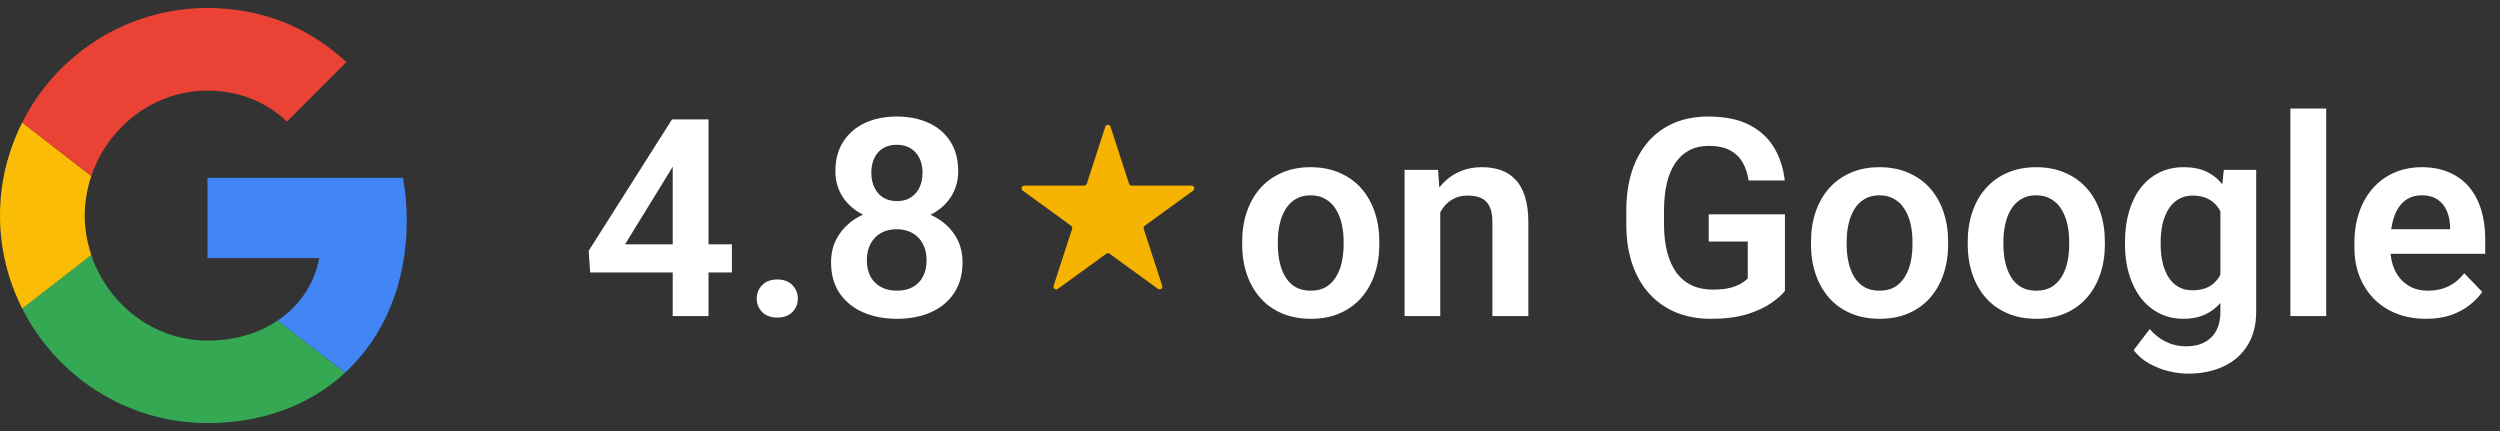
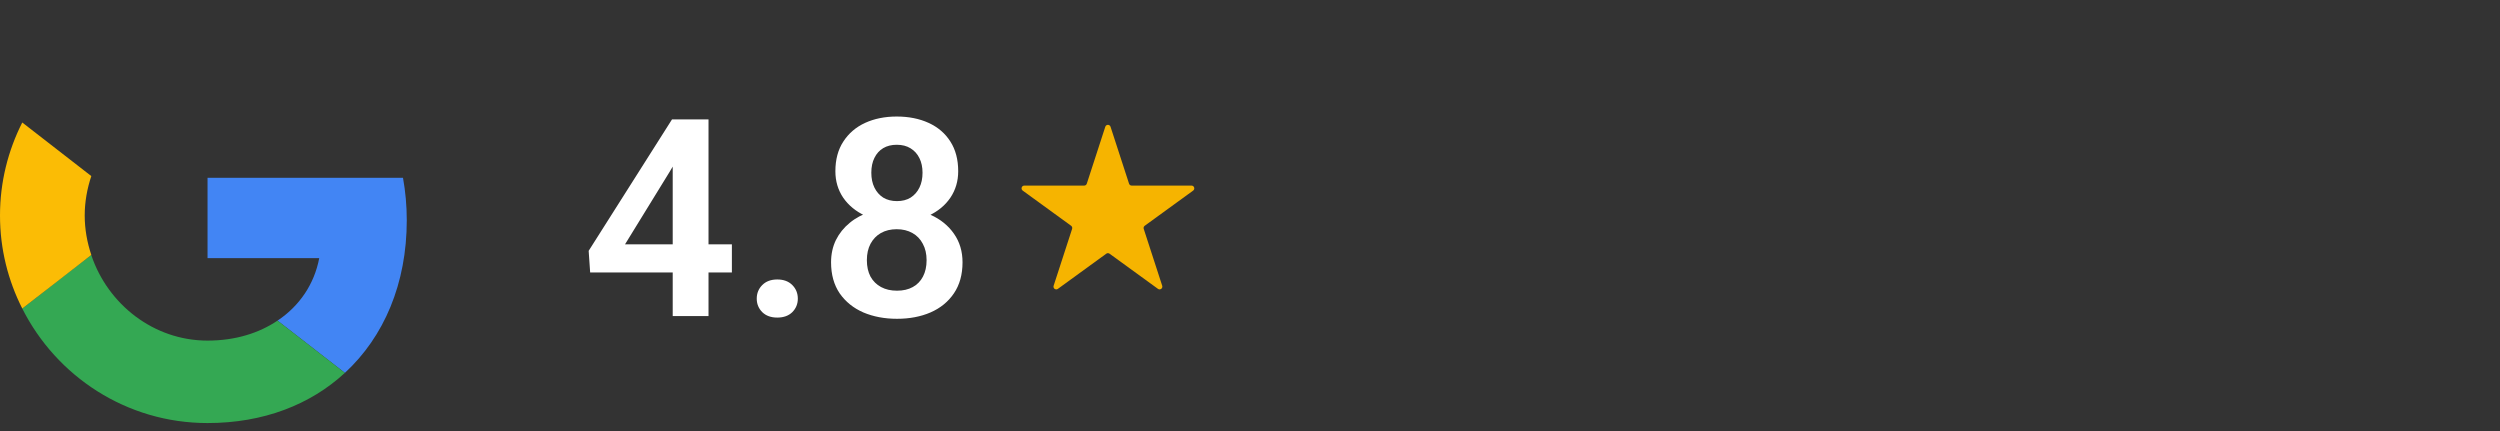
<svg xmlns="http://www.w3.org/2000/svg" width="261" height="45" viewBox="0 0 261 45" fill="none">
  <rect x="0" y="0" width="261" height="45" fill="#333333" stroke="none" />
  <g clip-path="url(#clip0_28_57)">
    <path d="M21.667 18.561V26.952H33.327C32.815 29.65 31.279 31.935 28.974 33.472L36.006 38.928C40.103 35.146 42.467 29.591 42.467 22.993C42.467 21.457 42.329 19.979 42.073 18.561L21.667 18.561Z" fill="#4285F4" />
    <path d="M9.524 26.624L7.938 27.838L2.324 32.211C5.889 39.282 13.196 44.167 21.666 44.167C27.516 44.167 32.42 42.237 36.005 38.928L28.973 33.472C27.043 34.772 24.581 35.559 21.666 35.559C16.033 35.559 11.246 31.758 9.533 26.637L9.524 26.624Z" fill="#34A853" />
    <path d="M2.324 12.789C0.847 15.704 0 18.994 0 22.5C0 26.006 0.847 29.295 2.324 32.21C2.324 32.23 9.533 26.616 9.533 26.616C9.1 25.316 8.844 23.937 8.844 22.499C8.844 21.061 9.1 19.683 9.533 18.383L2.324 12.789Z" fill="#FBBC05" />
-     <path d="M21.666 9.461C24.857 9.461 27.694 10.564 29.959 12.691L36.163 6.486C32.401 2.98 27.516 0.833 21.666 0.833C13.197 0.833 5.889 5.699 2.324 12.789L9.533 18.383C11.247 13.262 16.033 9.461 21.666 9.461Z" fill="#EA4335" />
  </g>
  <path d="M76.409 25.51V28.444H61.612L61.457 26.187L70.16 12.462H73.136L69.92 17.921L65.251 25.51H76.409ZM73.969 12.462V33H70.231V12.462H73.969ZM79.004 31.18C79.004 30.616 79.197 30.141 79.583 29.756C79.968 29.37 80.49 29.177 81.148 29.177C81.807 29.177 82.329 29.37 82.714 29.756C83.1 30.141 83.293 30.616 83.293 31.18C83.293 31.735 83.1 32.205 82.714 32.591C82.329 32.967 81.807 33.155 81.148 33.155C80.49 33.155 79.968 32.967 79.583 32.591C79.197 32.205 79.004 31.735 79.004 31.18ZM100.488 27.386C100.488 28.665 100.187 29.746 99.585 30.63C98.992 31.505 98.179 32.168 97.144 32.619C96.12 33.061 94.953 33.282 93.646 33.282C92.349 33.282 91.178 33.061 90.134 32.619C89.1 32.168 88.277 31.505 87.665 30.63C87.064 29.746 86.763 28.665 86.763 27.386C86.763 26.53 86.932 25.754 87.27 25.058C87.618 24.363 88.098 23.765 88.709 23.267C89.32 22.759 90.045 22.374 90.882 22.11C91.719 21.837 92.631 21.701 93.618 21.701C94.935 21.701 96.11 21.941 97.144 22.421C98.188 22.891 99.007 23.554 99.599 24.41C100.191 25.256 100.488 26.248 100.488 27.386ZM96.736 27.16C96.736 26.502 96.604 25.933 96.341 25.453C96.087 24.964 95.725 24.588 95.254 24.325C94.784 24.062 94.239 23.93 93.618 23.93C92.988 23.93 92.438 24.062 91.968 24.325C91.507 24.588 91.145 24.964 90.882 25.453C90.628 25.933 90.501 26.502 90.501 27.16C90.501 27.828 90.628 28.401 90.882 28.881C91.145 29.351 91.512 29.713 91.982 29.967C92.452 30.221 93.007 30.348 93.646 30.348C94.286 30.348 94.836 30.221 95.297 29.967C95.757 29.713 96.11 29.351 96.355 28.881C96.609 28.401 96.736 27.828 96.736 27.16ZM100.036 17.878C100.036 18.913 99.763 19.834 99.218 20.643C98.673 21.443 97.916 22.068 96.947 22.519C95.988 22.971 94.888 23.196 93.646 23.196C92.405 23.196 91.295 22.971 90.317 22.519C89.349 22.068 88.587 21.443 88.032 20.643C87.487 19.834 87.214 18.913 87.214 17.878C87.214 16.656 87.491 15.621 88.046 14.775C88.601 13.919 89.358 13.271 90.317 12.829C91.286 12.387 92.386 12.166 93.618 12.166C94.869 12.166 95.978 12.387 96.947 12.829C97.916 13.271 98.673 13.919 99.218 14.775C99.763 15.621 100.036 16.656 100.036 17.878ZM96.312 18.034C96.312 17.451 96.204 16.943 95.988 16.51C95.772 16.068 95.461 15.725 95.057 15.48C94.662 15.236 94.182 15.114 93.618 15.114C93.073 15.114 92.602 15.231 92.207 15.466C91.812 15.701 91.507 16.04 91.291 16.482C91.074 16.915 90.966 17.432 90.966 18.034C90.966 18.626 91.074 19.143 91.291 19.585C91.507 20.027 91.812 20.375 92.207 20.629C92.612 20.874 93.091 20.996 93.646 20.996C94.201 20.996 94.676 20.874 95.071 20.629C95.466 20.375 95.772 20.027 95.988 19.585C96.204 19.143 96.312 18.626 96.312 18.034Z" fill="white" />
  <path d="M115.392 13.235C115.478 12.968 115.855 12.968 115.941 13.235L117.872 19.176C117.911 19.295 118.021 19.375 118.147 19.375H124.394C124.674 19.375 124.79 19.734 124.564 19.898L119.51 23.57C119.408 23.644 119.366 23.774 119.405 23.893L121.335 29.834C121.422 30.101 121.117 30.322 120.891 30.157L115.836 26.485C115.735 26.412 115.598 26.412 115.497 26.485L110.443 30.157C110.216 30.322 109.912 30.101 109.998 29.834L111.929 23.893C111.967 23.774 111.925 23.644 111.824 23.57L106.77 19.898C106.543 19.734 106.66 19.375 106.94 19.375H113.187C113.312 19.375 113.423 19.295 113.461 19.176L115.392 13.235Z" fill="#F6B400" />
-   <path d="M129.682 25.524V25.228C129.682 24.109 129.842 23.079 130.162 22.139C130.482 21.189 130.947 20.366 131.558 19.67C132.17 18.974 132.917 18.433 133.801 18.048C134.685 17.653 135.691 17.455 136.82 17.455C137.967 17.455 138.983 17.653 139.867 18.048C140.76 18.433 141.512 18.974 142.124 19.67C142.735 20.366 143.2 21.189 143.52 22.139C143.84 23.079 144 24.109 144 25.228V25.524C144 26.634 143.84 27.663 143.52 28.613C143.2 29.553 142.735 30.376 142.124 31.082C141.512 31.777 140.765 32.318 139.881 32.704C138.997 33.089 137.986 33.282 136.848 33.282C135.72 33.282 134.709 33.089 133.815 32.704C132.922 32.318 132.17 31.777 131.558 31.082C130.947 30.376 130.482 29.553 130.162 28.613C129.842 27.663 129.682 26.634 129.682 25.524ZM133.406 25.228V25.524C133.406 26.192 133.472 26.817 133.604 27.4C133.735 27.983 133.938 28.495 134.21 28.938C134.483 29.38 134.836 29.727 135.268 29.981C135.71 30.226 136.237 30.348 136.848 30.348C137.45 30.348 137.967 30.226 138.4 29.981C138.832 29.727 139.185 29.38 139.458 28.938C139.74 28.495 139.947 27.983 140.078 27.4C140.21 26.817 140.276 26.192 140.276 25.524V25.228C140.276 24.569 140.21 23.953 140.078 23.38C139.947 22.797 139.74 22.284 139.458 21.842C139.185 21.391 138.828 21.038 138.386 20.784C137.953 20.521 137.431 20.389 136.82 20.389C136.218 20.389 135.701 20.521 135.268 20.784C134.836 21.038 134.483 21.391 134.21 21.842C133.938 22.284 133.735 22.797 133.604 23.38C133.472 23.953 133.406 24.569 133.406 25.228ZM150.362 20.996V33H146.638V17.737H150.136L150.362 20.996ZM149.769 24.819H148.669C148.678 23.709 148.829 22.703 149.12 21.8C149.412 20.897 149.821 20.121 150.347 19.472C150.883 18.824 151.518 18.325 152.252 17.977C152.985 17.629 153.803 17.455 154.706 17.455C155.44 17.455 156.103 17.559 156.695 17.766C157.288 17.973 157.795 18.302 158.218 18.753C158.651 19.204 158.98 19.797 159.206 20.53C159.441 21.255 159.559 22.148 159.559 23.21V33H155.806V23.182C155.806 22.486 155.703 21.936 155.496 21.532C155.299 21.128 155.007 20.841 154.621 20.671C154.245 20.502 153.78 20.418 153.225 20.418C152.651 20.418 152.148 20.535 151.716 20.77C151.292 20.996 150.935 21.311 150.644 21.715C150.362 22.12 150.145 22.585 149.995 23.112C149.844 23.638 149.769 24.207 149.769 24.819ZM186.346 22.378V30.376C186.045 30.762 185.57 31.18 184.921 31.632C184.282 32.083 183.445 32.473 182.41 32.803C181.376 33.122 180.106 33.282 178.602 33.282C177.294 33.282 176.1 33.066 175.019 32.633C173.937 32.191 173.006 31.547 172.226 30.701C171.445 29.854 170.843 28.82 170.42 27.597C169.997 26.375 169.785 24.978 169.785 23.408V22.054C169.785 20.483 169.983 19.087 170.378 17.864C170.782 16.642 171.356 15.607 172.099 14.761C172.851 13.915 173.749 13.271 174.793 12.829C175.846 12.387 177.022 12.166 178.319 12.166C180.059 12.166 181.489 12.452 182.608 13.026C183.736 13.6 184.601 14.39 185.203 15.396C185.805 16.393 186.181 17.54 186.332 18.838H182.551C182.448 18.123 182.241 17.498 181.931 16.962C181.62 16.416 181.178 15.993 180.605 15.692C180.04 15.382 179.307 15.227 178.404 15.227C177.642 15.227 176.97 15.377 176.387 15.678C175.804 15.979 175.315 16.416 174.92 16.99C174.525 17.563 174.224 18.273 174.017 19.12C173.82 19.966 173.721 20.935 173.721 22.026V23.408C173.721 24.508 173.834 25.486 174.059 26.342C174.285 27.188 174.61 27.903 175.033 28.486C175.465 29.06 175.997 29.497 176.627 29.798C177.266 30.09 177.99 30.235 178.799 30.235C179.533 30.235 180.139 30.174 180.619 30.052C181.108 29.92 181.498 29.765 181.789 29.586C182.081 29.408 182.307 29.234 182.467 29.064V25.213H178.39V22.378H186.346ZM189.068 25.524V25.228C189.068 24.109 189.228 23.079 189.548 22.139C189.867 21.189 190.333 20.366 190.944 19.67C191.555 18.974 192.303 18.433 193.187 18.048C194.071 17.653 195.077 17.455 196.206 17.455C197.353 17.455 198.369 17.653 199.253 18.048C200.146 18.433 200.898 18.974 201.51 19.67C202.121 20.366 202.586 21.189 202.906 22.139C203.226 23.079 203.386 24.109 203.386 25.228V25.524C203.386 26.634 203.226 27.663 202.906 28.613C202.586 29.553 202.121 30.376 201.51 31.082C200.898 31.777 200.151 32.318 199.267 32.704C198.383 33.089 197.372 33.282 196.234 33.282C195.105 33.282 194.095 33.089 193.201 32.704C192.308 32.318 191.555 31.777 190.944 31.082C190.333 30.376 189.867 29.553 189.548 28.613C189.228 27.663 189.068 26.634 189.068 25.524ZM192.792 25.228V25.524C192.792 26.192 192.858 26.817 192.99 27.4C193.121 27.983 193.323 28.495 193.596 28.938C193.869 29.38 194.221 29.727 194.654 29.981C195.096 30.226 195.623 30.348 196.234 30.348C196.836 30.348 197.353 30.226 197.786 29.981C198.218 29.727 198.571 29.38 198.843 28.938C199.126 28.495 199.332 27.983 199.464 27.4C199.596 26.817 199.662 26.192 199.662 25.524V25.228C199.662 24.569 199.596 23.953 199.464 23.38C199.332 22.797 199.126 22.284 198.843 21.842C198.571 21.391 198.213 21.038 197.771 20.784C197.339 20.521 196.817 20.389 196.206 20.389C195.604 20.389 195.087 20.521 194.654 20.784C194.221 21.038 193.869 21.391 193.596 21.842C193.323 22.284 193.121 22.797 192.99 23.38C192.858 23.953 192.792 24.569 192.792 25.228ZM205.431 25.524V25.228C205.431 24.109 205.591 23.079 205.911 22.139C206.23 21.189 206.696 20.366 207.307 19.67C207.918 18.974 208.666 18.433 209.55 18.048C210.434 17.653 211.44 17.455 212.569 17.455C213.716 17.455 214.731 17.653 215.615 18.048C216.509 18.433 217.261 18.974 217.872 19.67C218.484 20.366 218.949 21.189 219.269 22.139C219.589 23.079 219.748 24.109 219.748 25.228V25.524C219.748 26.634 219.589 27.663 219.269 28.613C218.949 29.553 218.484 30.376 217.872 31.082C217.261 31.777 216.513 32.318 215.63 32.704C214.746 33.089 213.735 33.282 212.597 33.282C211.468 33.282 210.457 33.089 209.564 32.704C208.671 32.318 207.918 31.777 207.307 31.082C206.696 30.376 206.23 29.553 205.911 28.613C205.591 27.663 205.431 26.634 205.431 25.524ZM209.155 25.228V25.524C209.155 26.192 209.221 26.817 209.352 27.4C209.484 27.983 209.686 28.495 209.959 28.938C210.232 29.38 210.584 29.727 211.017 29.981C211.459 30.226 211.985 30.348 212.597 30.348C213.199 30.348 213.716 30.226 214.148 29.981C214.581 29.727 214.934 29.38 215.206 28.938C215.488 28.495 215.695 27.983 215.827 27.4C215.959 26.817 216.024 26.192 216.024 25.524V25.228C216.024 24.569 215.959 23.953 215.827 23.38C215.695 22.797 215.488 22.284 215.206 21.842C214.934 21.391 214.576 21.038 214.134 20.784C213.702 20.521 213.18 20.389 212.569 20.389C211.967 20.389 211.449 20.521 211.017 20.784C210.584 21.038 210.232 21.391 209.959 21.842C209.686 22.284 209.484 22.797 209.352 23.38C209.221 23.953 209.155 24.569 209.155 25.228ZM232.162 17.737H235.547V32.535C235.547 33.917 235.246 35.088 234.644 36.047C234.052 37.016 233.22 37.749 232.148 38.247C231.075 38.755 229.829 39.009 228.409 39.009C227.798 39.009 227.135 38.925 226.421 38.755C225.715 38.586 225.033 38.318 224.375 37.951C223.726 37.594 223.186 37.128 222.753 36.555L224.432 34.354C224.939 34.947 225.513 35.393 226.153 35.694C226.792 36.005 227.483 36.16 228.226 36.16C228.978 36.16 229.618 36.019 230.144 35.736C230.681 35.464 231.09 35.059 231.372 34.523C231.663 33.997 231.809 33.348 231.809 32.577V21.222L232.162 17.737ZM221.85 25.552V25.256C221.85 24.09 221.991 23.032 222.273 22.082C222.556 21.123 222.96 20.3 223.487 19.613C224.023 18.927 224.667 18.396 225.419 18.02C226.181 17.643 227.036 17.455 227.986 17.455C228.993 17.455 229.839 17.639 230.525 18.005C231.221 18.372 231.795 18.894 232.246 19.571C232.707 20.248 233.064 21.052 233.318 21.983C233.582 22.905 233.784 23.921 233.925 25.03V25.834C233.793 26.916 233.582 27.908 233.29 28.811C233.008 29.713 232.632 30.503 232.162 31.18C231.691 31.848 231.108 32.365 230.413 32.732C229.717 33.099 228.898 33.282 227.958 33.282C227.018 33.282 226.171 33.089 225.419 32.704C224.667 32.318 224.023 31.777 223.487 31.082C222.96 30.386 222.556 29.568 222.273 28.627C221.991 27.687 221.85 26.662 221.85 25.552ZM225.574 25.256V25.552C225.574 26.21 225.64 26.826 225.772 27.4C225.903 27.974 226.106 28.481 226.378 28.923C226.651 29.356 226.994 29.695 227.408 29.939C227.822 30.183 228.315 30.306 228.889 30.306C229.66 30.306 230.29 30.146 230.779 29.826C231.278 29.497 231.654 29.05 231.908 28.486C232.171 27.913 232.34 27.268 232.416 26.554V24.339C232.369 23.775 232.265 23.253 232.105 22.773C231.955 22.294 231.743 21.88 231.47 21.532C231.198 21.184 230.85 20.911 230.427 20.714C230.003 20.516 229.5 20.418 228.917 20.418C228.353 20.418 227.859 20.544 227.436 20.798C227.013 21.043 226.665 21.386 226.392 21.828C226.12 22.27 225.913 22.783 225.772 23.366C225.64 23.949 225.574 24.579 225.574 25.256ZM242.854 11.333V33H239.116V11.333H242.854ZM253.264 33.282C252.107 33.282 251.068 33.094 250.147 32.718C249.225 32.342 248.44 31.82 247.791 31.152C247.152 30.475 246.658 29.69 246.31 28.796C245.971 27.894 245.802 26.925 245.802 25.891V25.326C245.802 24.151 245.971 23.084 246.31 22.124C246.648 21.156 247.128 20.323 247.749 19.628C248.369 18.932 249.112 18.396 249.977 18.02C250.843 17.643 251.797 17.455 252.841 17.455C253.922 17.455 254.877 17.639 255.704 18.005C256.532 18.363 257.223 18.871 257.778 19.529C258.333 20.187 258.751 20.977 259.033 21.899C259.315 22.811 259.457 23.822 259.457 24.931V26.497H247.495V23.93H255.789V23.648C255.77 23.055 255.657 22.515 255.45 22.026C255.244 21.527 254.924 21.132 254.491 20.841C254.059 20.54 253.499 20.389 252.813 20.389C252.258 20.389 251.774 20.512 251.36 20.756C250.955 20.991 250.617 21.33 250.344 21.772C250.081 22.204 249.883 22.721 249.752 23.323C249.62 23.925 249.554 24.593 249.554 25.326V25.891C249.554 26.53 249.639 27.122 249.808 27.668C249.987 28.213 250.245 28.688 250.584 29.093C250.932 29.488 251.346 29.798 251.825 30.024C252.314 30.24 252.869 30.348 253.49 30.348C254.27 30.348 254.976 30.198 255.606 29.897C256.245 29.586 256.8 29.13 257.27 28.528L259.146 30.475C258.826 30.945 258.394 31.397 257.848 31.829C257.312 32.262 256.664 32.614 255.902 32.887C255.14 33.151 254.261 33.282 253.264 33.282Z" fill="white" />
  <defs>
    <clipPath id="clip0_28_57">
      <rect width="43.333" height="43.333" fill="white" transform="translate(0 0.833)" />
    </clipPath>
  </defs>
</svg>